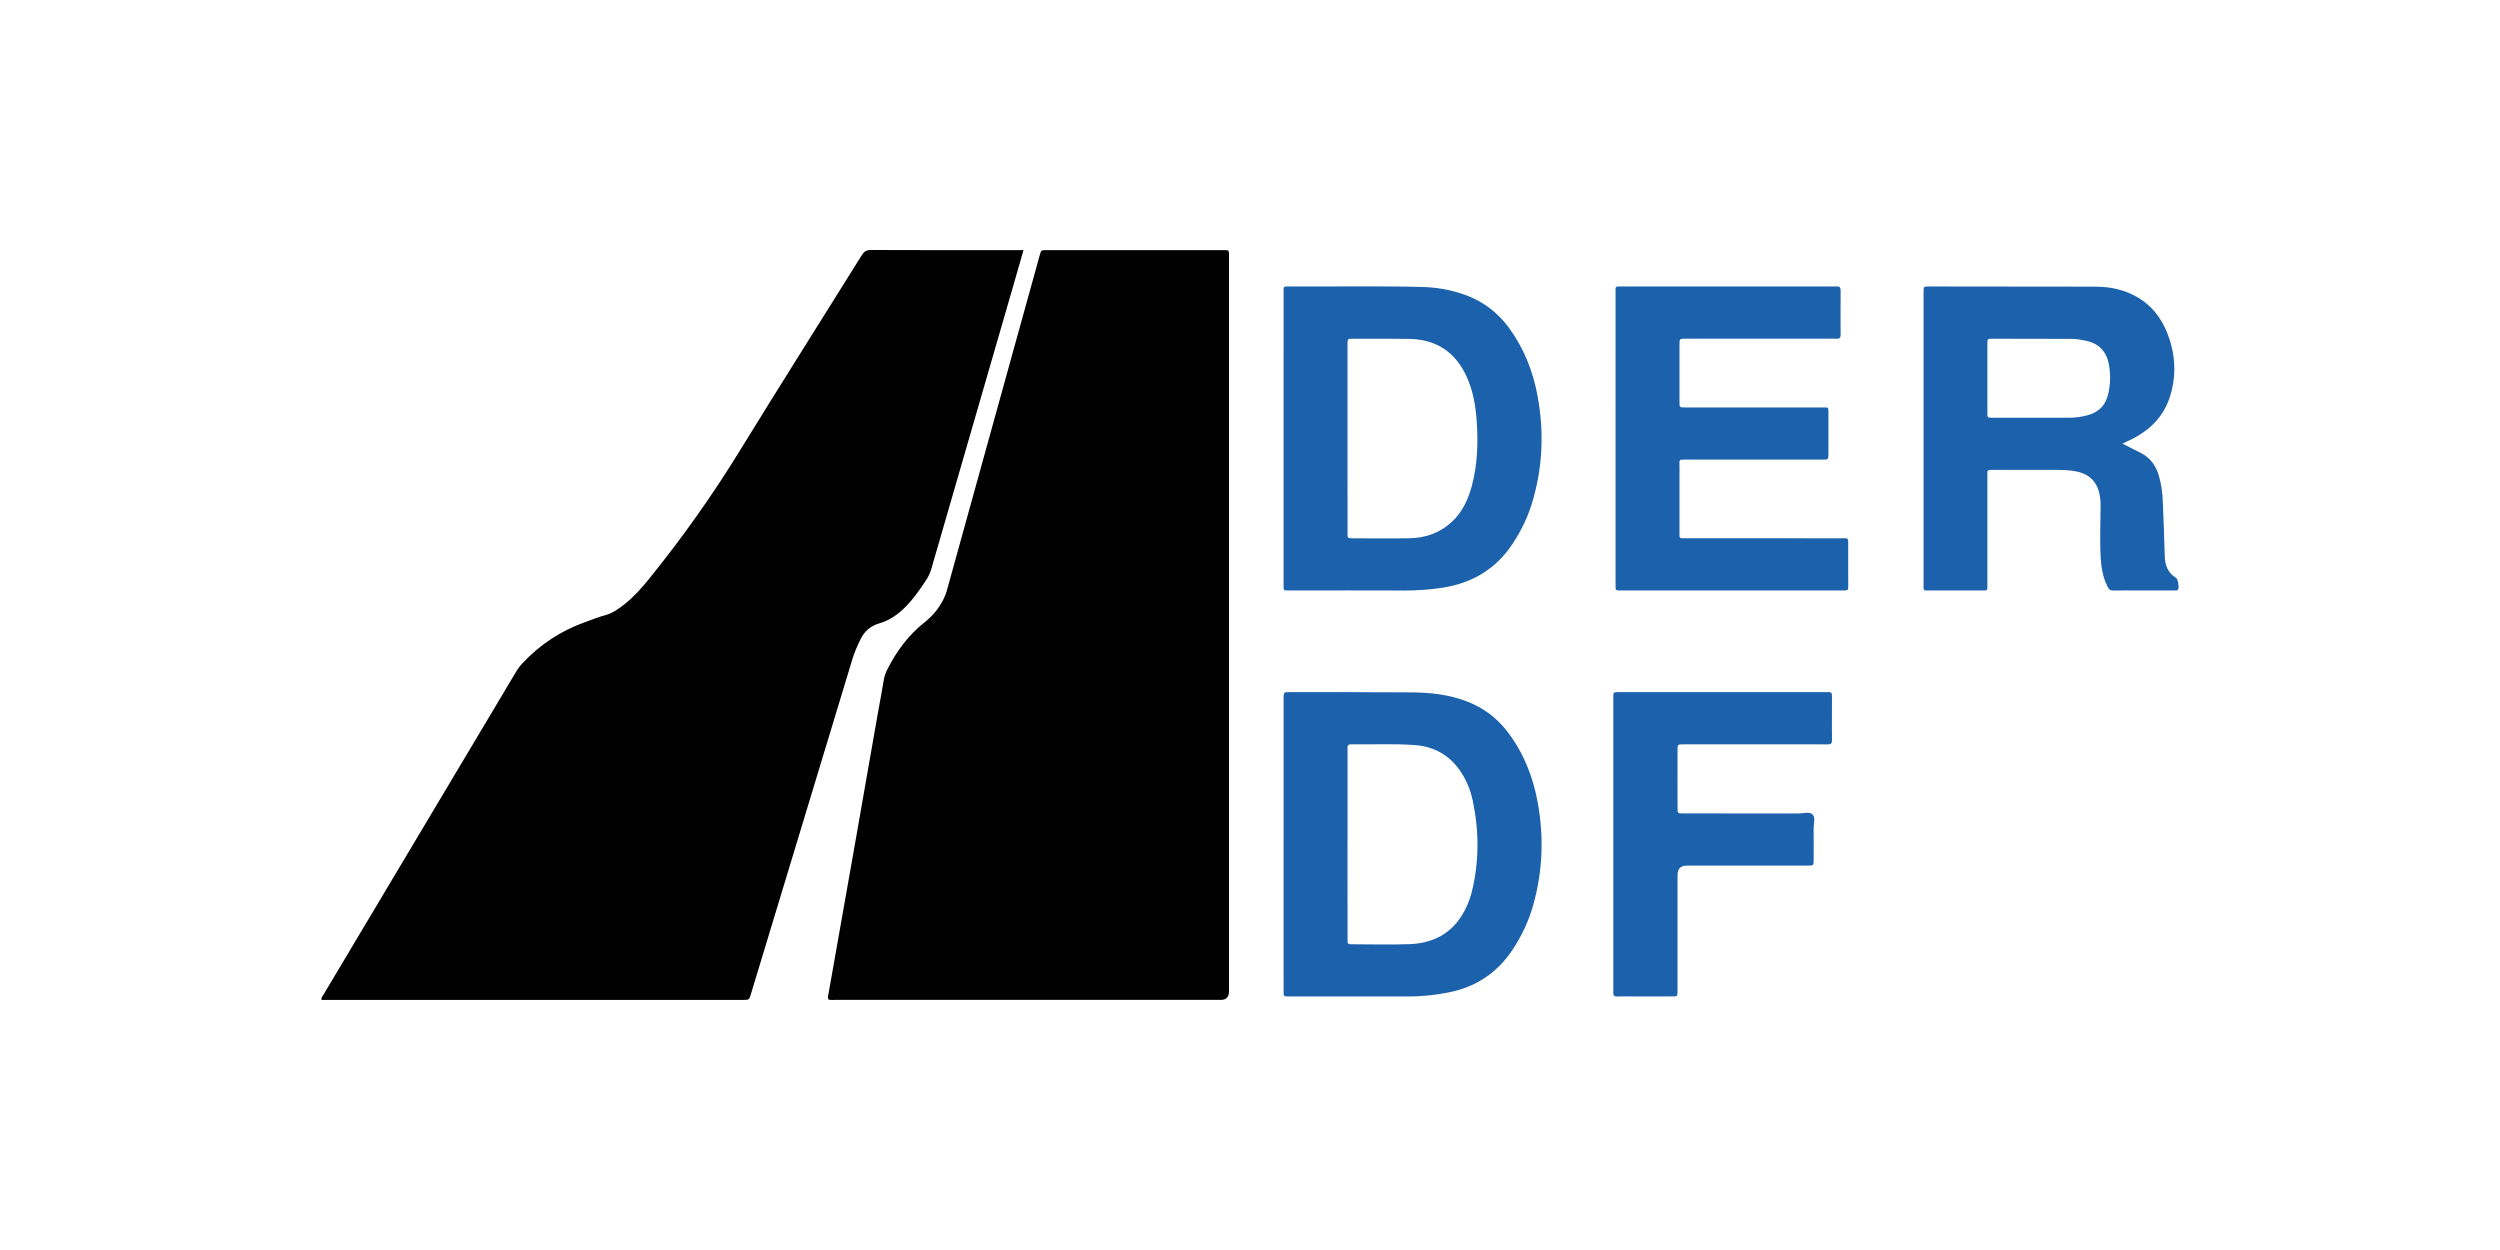
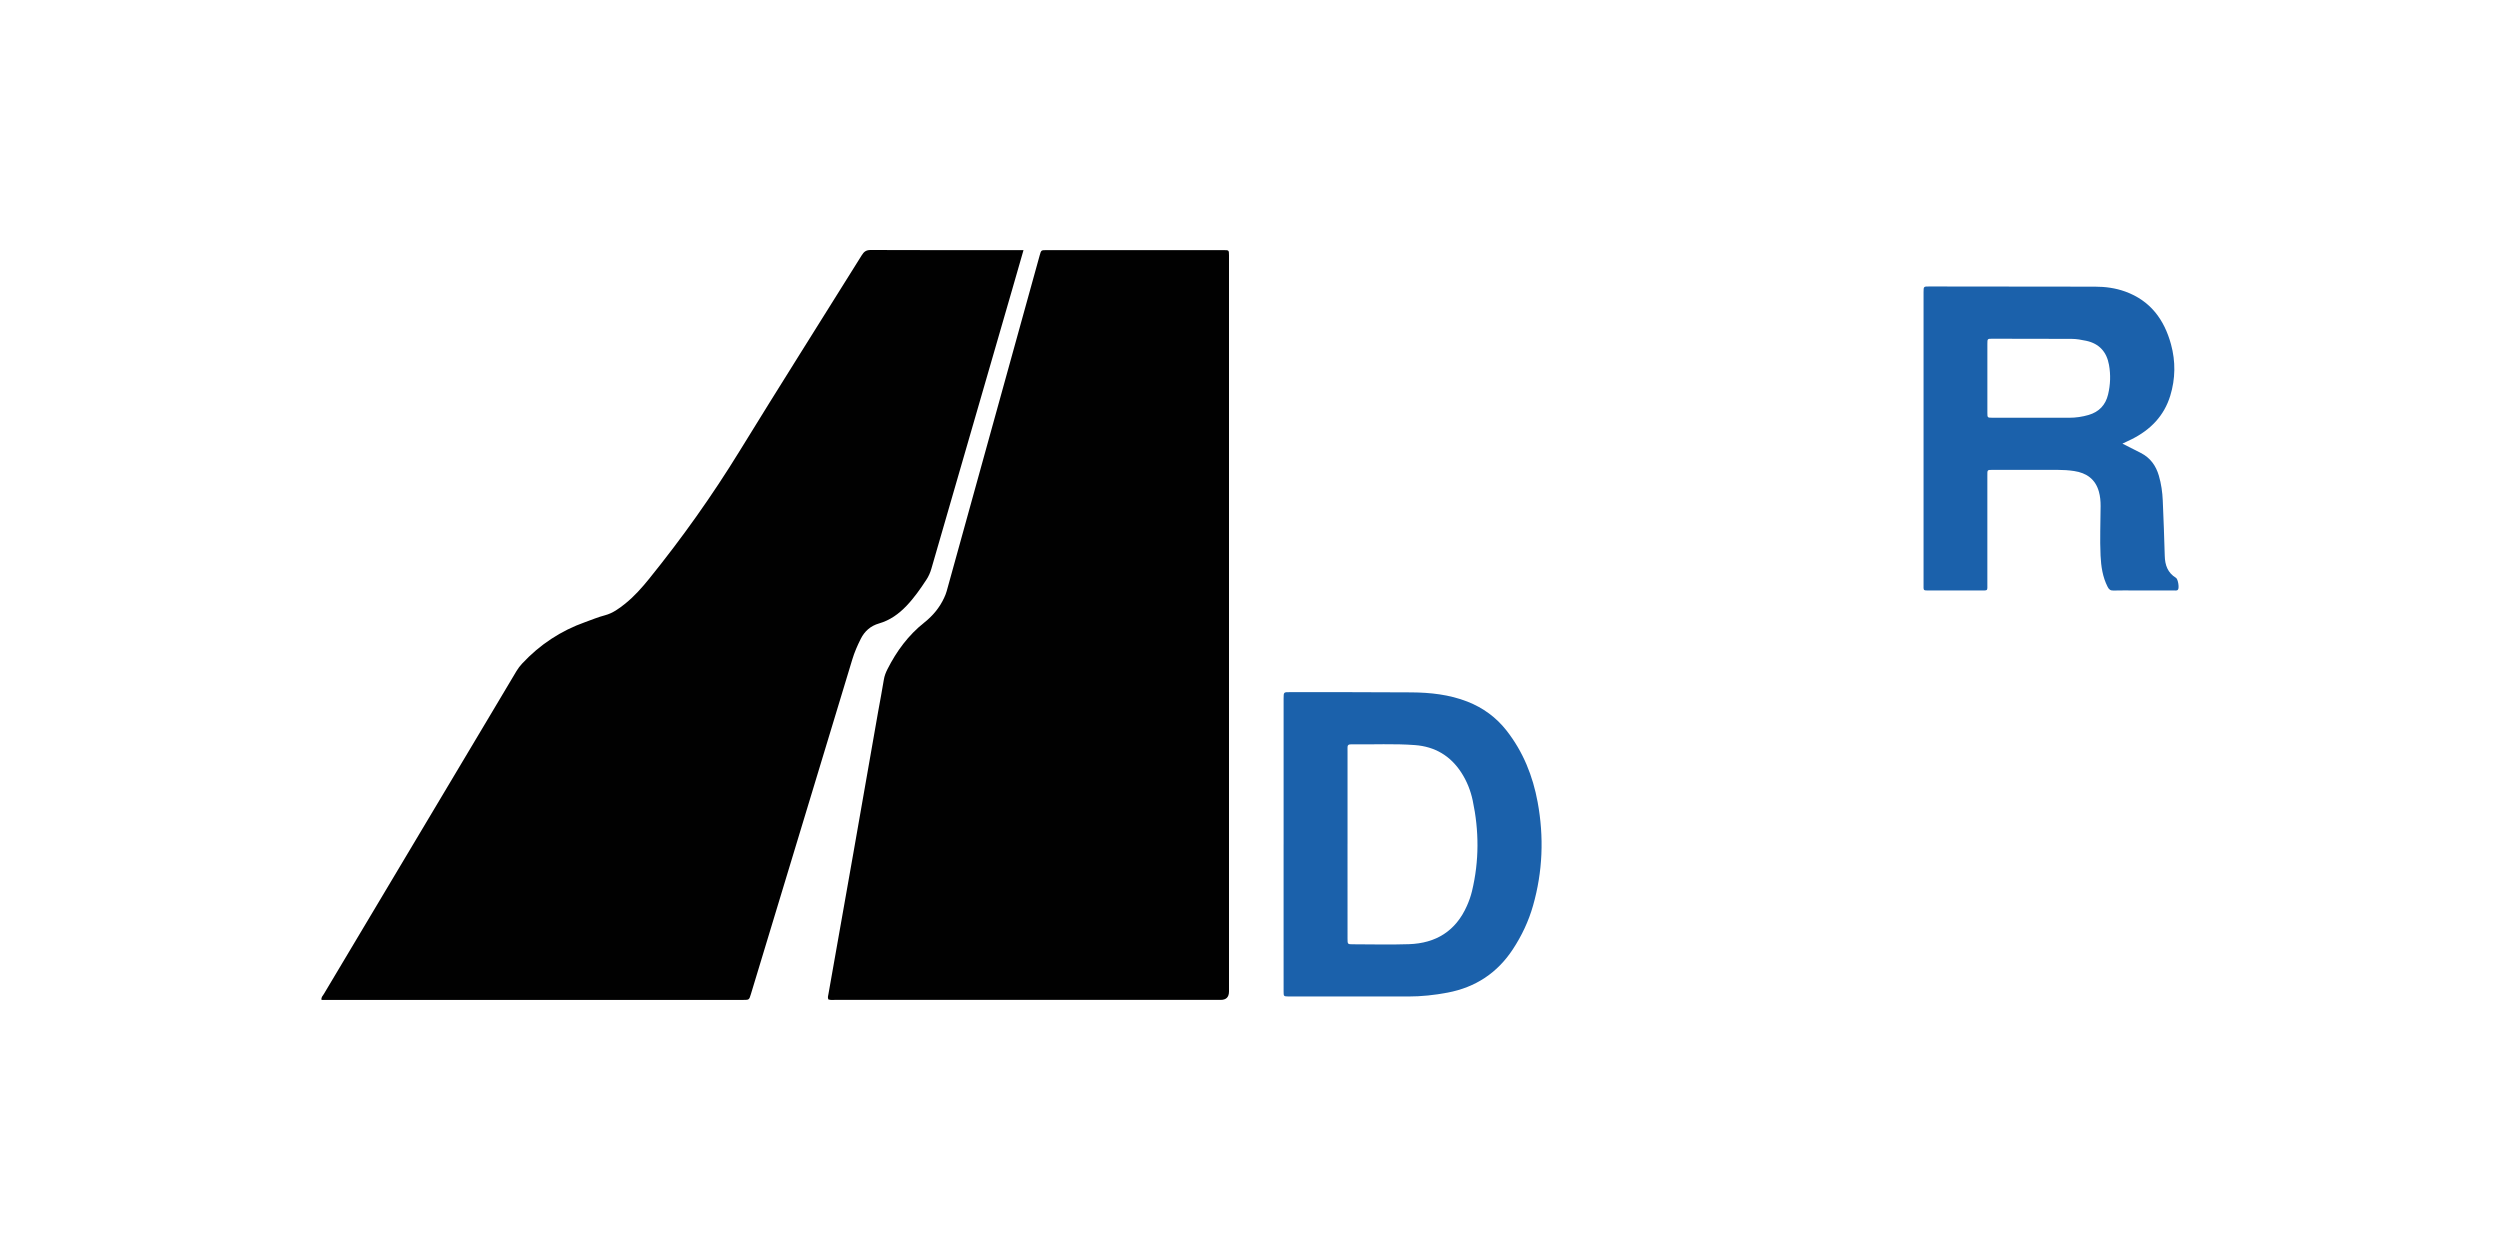
<svg xmlns="http://www.w3.org/2000/svg" width="140" height="70" viewBox="0 0 140 70" fill="none">
  <g clip-path="url(#clip0_444_8575)">
    <path d="M46.388 55.968C46.338 55.857 46.377 55.751 46.396 55.65C46.858 53.028 47.325 50.408 47.786 47.786C48.25 45.153 48.708 42.519 49.17 39.885C49.277 39.279 49.397 38.676 49.494 38.068C49.528 37.853 49.603 37.66 49.7 37.47C50.21 36.464 50.865 35.572 51.755 34.867C52.237 34.484 52.621 34.028 52.877 33.466C52.932 33.347 52.98 33.23 53.015 33.103C54.75 26.835 56.487 20.567 58.223 14.299C58.304 14.009 58.305 14.007 58.596 14.007C61.909 14.007 65.221 14.007 68.534 14.007C68.821 14.007 68.821 14.011 68.824 14.294C68.825 14.353 68.824 14.413 68.824 14.472C68.824 28.155 68.824 41.838 68.824 55.52C68.824 55.836 68.669 55.994 68.358 55.994C61.174 55.994 53.991 55.994 46.807 55.992C46.667 55.992 46.524 56.018 46.388 55.967V55.968Z" fill="#010101" />
    <path d="M57.316 14.008C57.095 14.777 56.891 15.492 56.684 16.206C55.175 21.42 53.664 26.633 52.157 31.848C52.094 32.066 52.006 32.267 51.881 32.458C51.544 32.974 51.192 33.479 50.764 33.927C50.332 34.38 49.837 34.737 49.226 34.913C48.754 35.049 48.419 35.343 48.2 35.78C48.014 36.151 47.849 36.529 47.729 36.927C45.837 43.174 43.944 49.421 42.051 55.668C41.952 55.994 41.951 55.995 41.627 55.995C33.826 55.995 26.025 55.995 18.224 55.995H18.007C17.972 55.848 18.076 55.765 18.132 55.671C21.249 50.444 24.368 45.218 27.486 39.992C27.966 39.189 28.446 38.386 28.922 37.581C29.013 37.427 29.12 37.289 29.242 37.158C30.231 36.098 31.406 35.322 32.773 34.837C33.14 34.706 33.499 34.554 33.88 34.455C34.311 34.341 34.669 34.08 35.012 33.804C35.514 33.4 35.94 32.921 36.343 32.423C38.185 30.145 39.878 27.764 41.413 25.266C43.67 21.593 45.977 17.952 48.258 14.294C48.38 14.096 48.503 13.999 48.757 14C51.488 14.012 54.219 14.008 56.95 14.008C57.056 14.008 57.161 14.008 57.316 14.008H57.316Z" fill="#010101" />
    <path d="M118.856 24.843C119.214 25.025 119.55 25.196 119.888 25.367C120.419 25.637 120.733 26.08 120.896 26.638C121.029 27.095 121.096 27.564 121.115 28.038C121.157 29.067 121.2 30.097 121.226 31.127C121.239 31.647 121.391 32.077 121.857 32.361C121.969 32.431 122.046 32.913 121.969 33.016C121.911 33.094 121.816 33.065 121.736 33.065C121.012 33.067 120.287 33.066 119.563 33.066C119.159 33.066 118.755 33.058 118.352 33.07C118.183 33.076 118.102 33.01 118.028 32.865C117.745 32.312 117.66 31.718 117.631 31.112C117.587 30.188 117.631 29.264 117.634 28.34C117.635 28.066 117.612 27.795 117.538 27.532C117.342 26.833 116.849 26.484 116.154 26.378C115.849 26.332 115.541 26.313 115.232 26.313C114.033 26.314 112.834 26.314 111.635 26.313C111.268 26.313 111.292 26.292 111.292 26.665C111.292 28.666 111.293 30.669 111.292 32.671C111.291 33.113 111.344 33.064 110.891 33.065C109.953 33.068 109.015 33.067 108.077 33.066C107.677 33.065 107.719 33.096 107.719 32.7C107.718 28.352 107.719 24.004 107.719 19.656C107.719 18.555 107.718 17.453 107.719 16.351C107.72 16.046 107.723 16.042 108.034 16.043C111.133 16.045 114.232 16.049 117.33 16.053C117.904 16.054 118.466 16.13 119.008 16.325C120.417 16.834 121.197 17.891 121.577 19.285C121.838 20.243 121.825 21.208 121.535 22.159C121.189 23.292 120.426 24.068 119.384 24.592C119.216 24.677 119.043 24.754 118.857 24.843H118.856ZM113.844 23.393C114.521 23.393 115.197 23.392 115.873 23.394C116.244 23.395 116.607 23.341 116.961 23.238C117.546 23.067 117.912 22.683 118.053 22.089C118.184 21.541 118.203 20.985 118.104 20.433C117.975 19.712 117.562 19.24 116.824 19.084C116.556 19.028 116.289 18.978 116.014 18.977C114.531 18.975 113.048 18.97 111.565 18.969C111.298 18.969 111.293 18.975 111.293 19.247C111.291 20.537 111.291 21.827 111.293 23.118C111.293 23.387 111.298 23.392 111.566 23.393C112.326 23.395 113.085 23.393 113.844 23.393Z" fill="#1B61AB" />
    <path d="M71.882 47.277V39.284C71.882 39.225 71.882 39.166 71.882 39.107C71.884 38.761 71.884 38.759 72.229 38.76C74.495 38.762 76.762 38.757 79.029 38.773C80.1 38.78 81.16 38.895 82.171 39.289C83.052 39.634 83.788 40.172 84.372 40.919C85.297 42.103 85.839 43.454 86.108 44.918C86.467 46.868 86.395 48.805 85.85 50.717C85.602 51.588 85.22 52.397 84.722 53.156C83.849 54.488 82.627 55.289 81.07 55.586C80.335 55.726 79.593 55.805 78.842 55.804C76.682 55.799 74.522 55.802 72.362 55.802C72.291 55.802 72.22 55.804 72.149 55.802C71.887 55.796 71.882 55.795 71.882 55.519C71.88 54.441 71.881 53.364 71.881 52.286C71.881 50.616 71.881 48.947 71.881 47.277H71.882ZM75.461 47.24C75.461 49.015 75.461 50.791 75.462 52.567C75.462 52.877 75.465 52.88 75.772 52.88C76.816 52.882 77.861 52.909 78.903 52.874C80.411 52.824 81.523 52.138 82.145 50.733C82.266 50.462 82.365 50.184 82.434 49.895C82.838 48.21 82.83 46.519 82.472 44.829C82.353 44.27 82.144 43.742 81.831 43.26C81.222 42.323 80.353 41.809 79.24 41.725C78.068 41.637 76.892 41.698 75.718 41.684C75.695 41.684 75.671 41.685 75.647 41.684C75.511 41.678 75.453 41.743 75.461 41.877C75.466 41.96 75.462 42.043 75.462 42.126C75.462 43.83 75.462 45.535 75.462 47.239L75.461 47.24Z" fill="#1B61AB" />
-     <path d="M71.881 24.546C71.881 21.845 71.881 19.145 71.882 16.444C71.882 16.01 71.831 16.041 72.281 16.043C74.727 16.053 77.172 16.01 79.618 16.069C80.464 16.089 81.293 16.234 82.09 16.53C83.086 16.899 83.889 17.518 84.515 18.376C85.34 19.509 85.841 20.775 86.098 22.142C86.481 24.191 86.395 26.218 85.78 28.215C85.538 29.001 85.176 29.73 84.727 30.419C83.788 31.862 82.445 32.656 80.762 32.915C80.058 33.023 79.35 33.072 78.635 33.069C76.557 33.06 74.48 33.066 72.402 33.066C72.331 33.066 72.26 33.066 72.188 33.066C71.855 33.068 71.881 33.074 71.881 32.755C71.881 30.018 71.881 27.282 71.881 24.546V24.546ZM75.461 24.538C75.461 26.303 75.461 28.068 75.462 29.833C75.462 30.142 75.465 30.145 75.77 30.146C76.827 30.147 77.884 30.162 78.94 30.142C79.834 30.125 80.642 29.841 81.306 29.222C81.899 28.67 82.222 27.963 82.426 27.197C82.746 25.992 82.783 24.763 82.691 23.529C82.631 22.726 82.498 21.931 82.173 21.183C81.554 19.756 80.474 19.001 78.909 18.978C77.864 18.962 76.82 18.969 75.775 18.969C75.465 18.969 75.465 18.972 75.461 19.279C75.46 19.338 75.461 19.397 75.461 19.456C75.461 21.15 75.461 22.844 75.461 24.538Z" fill="#1B61AB" />
-     <path d="M90.471 24.572C90.471 21.86 90.47 19.148 90.472 16.435C90.472 15.998 90.424 16.043 90.878 16.042C94.807 16.041 98.736 16.041 102.665 16.041C102.724 16.041 102.784 16.046 102.843 16.041C103.007 16.027 103.076 16.091 103.075 16.264C103.069 17.093 103.069 17.922 103.075 18.75C103.077 18.928 102.997 18.98 102.837 18.968C102.754 18.961 102.671 18.966 102.588 18.966C99.917 18.966 97.246 18.966 94.576 18.966C94.504 18.966 94.433 18.966 94.362 18.966C94.055 18.971 94.052 18.971 94.052 19.279C94.05 20.357 94.05 21.435 94.052 22.512C94.052 22.814 94.055 22.817 94.369 22.817C96.909 22.818 99.449 22.817 101.99 22.818C102.432 22.818 102.39 22.764 102.392 23.213C102.394 23.948 102.393 24.682 102.392 25.416C102.391 25.736 102.389 25.738 102.059 25.738C99.555 25.738 97.05 25.736 94.546 25.739C93.971 25.74 94.054 25.662 94.052 26.222C94.048 27.394 94.05 28.567 94.052 29.739C94.052 30.181 94.002 30.144 94.445 30.144C97.318 30.145 100.19 30.144 103.063 30.145C103.547 30.145 103.499 30.083 103.5 30.581C103.502 31.291 103.501 32.002 103.501 32.712C103.501 33.074 103.533 33.065 103.159 33.065C101.771 33.064 100.381 33.065 98.993 33.065C96.298 33.065 93.604 33.065 90.909 33.065C90.826 33.065 90.743 33.06 90.66 33.066C90.527 33.075 90.461 33.026 90.471 32.885C90.478 32.791 90.471 32.696 90.471 32.601C90.471 29.924 90.471 27.247 90.471 24.571L90.471 24.572Z" fill="#1B61AB" />
-     <path d="M90.346 47.279V39.285C90.346 39.226 90.346 39.166 90.346 39.107C90.345 38.741 90.327 38.759 90.694 38.759C94.539 38.759 98.385 38.759 102.231 38.759C102.29 38.759 102.35 38.763 102.409 38.759C102.552 38.75 102.592 38.825 102.59 38.954C102.585 39.251 102.589 39.547 102.589 39.843C102.589 40.376 102.582 40.909 102.592 41.441C102.596 41.63 102.53 41.689 102.347 41.686C101.884 41.677 101.421 41.683 100.958 41.683C98.786 41.683 96.614 41.683 94.442 41.683C94.382 41.683 94.323 41.682 94.264 41.683C93.947 41.687 93.944 41.687 93.942 41.992C93.94 42.525 93.941 43.058 93.941 43.591C93.941 44.124 93.94 44.68 93.942 45.225C93.943 45.549 93.946 45.551 94.281 45.551C96.429 45.552 98.578 45.549 100.726 45.555C100.994 45.556 101.342 45.432 101.511 45.615C101.677 45.794 101.559 46.136 101.563 46.406C101.57 46.987 101.567 47.567 101.565 48.147C101.564 48.471 101.561 48.473 101.227 48.473C98.972 48.474 96.717 48.473 94.462 48.473C94.115 48.473 93.942 48.651 93.942 49.005C93.942 51.102 93.942 53.198 93.942 55.294C93.942 55.377 93.944 55.459 93.941 55.542C93.932 55.794 93.931 55.799 93.68 55.8C92.908 55.803 92.137 55.801 91.365 55.801C91.104 55.801 90.842 55.791 90.582 55.805C90.389 55.814 90.327 55.734 90.345 55.556C90.353 55.474 90.346 55.39 90.346 55.307C90.346 52.631 90.346 49.954 90.346 47.278V47.279Z" fill="#1B61AB" />
  </g>
  <defs>
    <clipPath id="clip0_444_8575">
      <rect width="104" height="42" fill="white" transform="translate(18 14)" />
    </clipPath>
  </defs>
</svg>